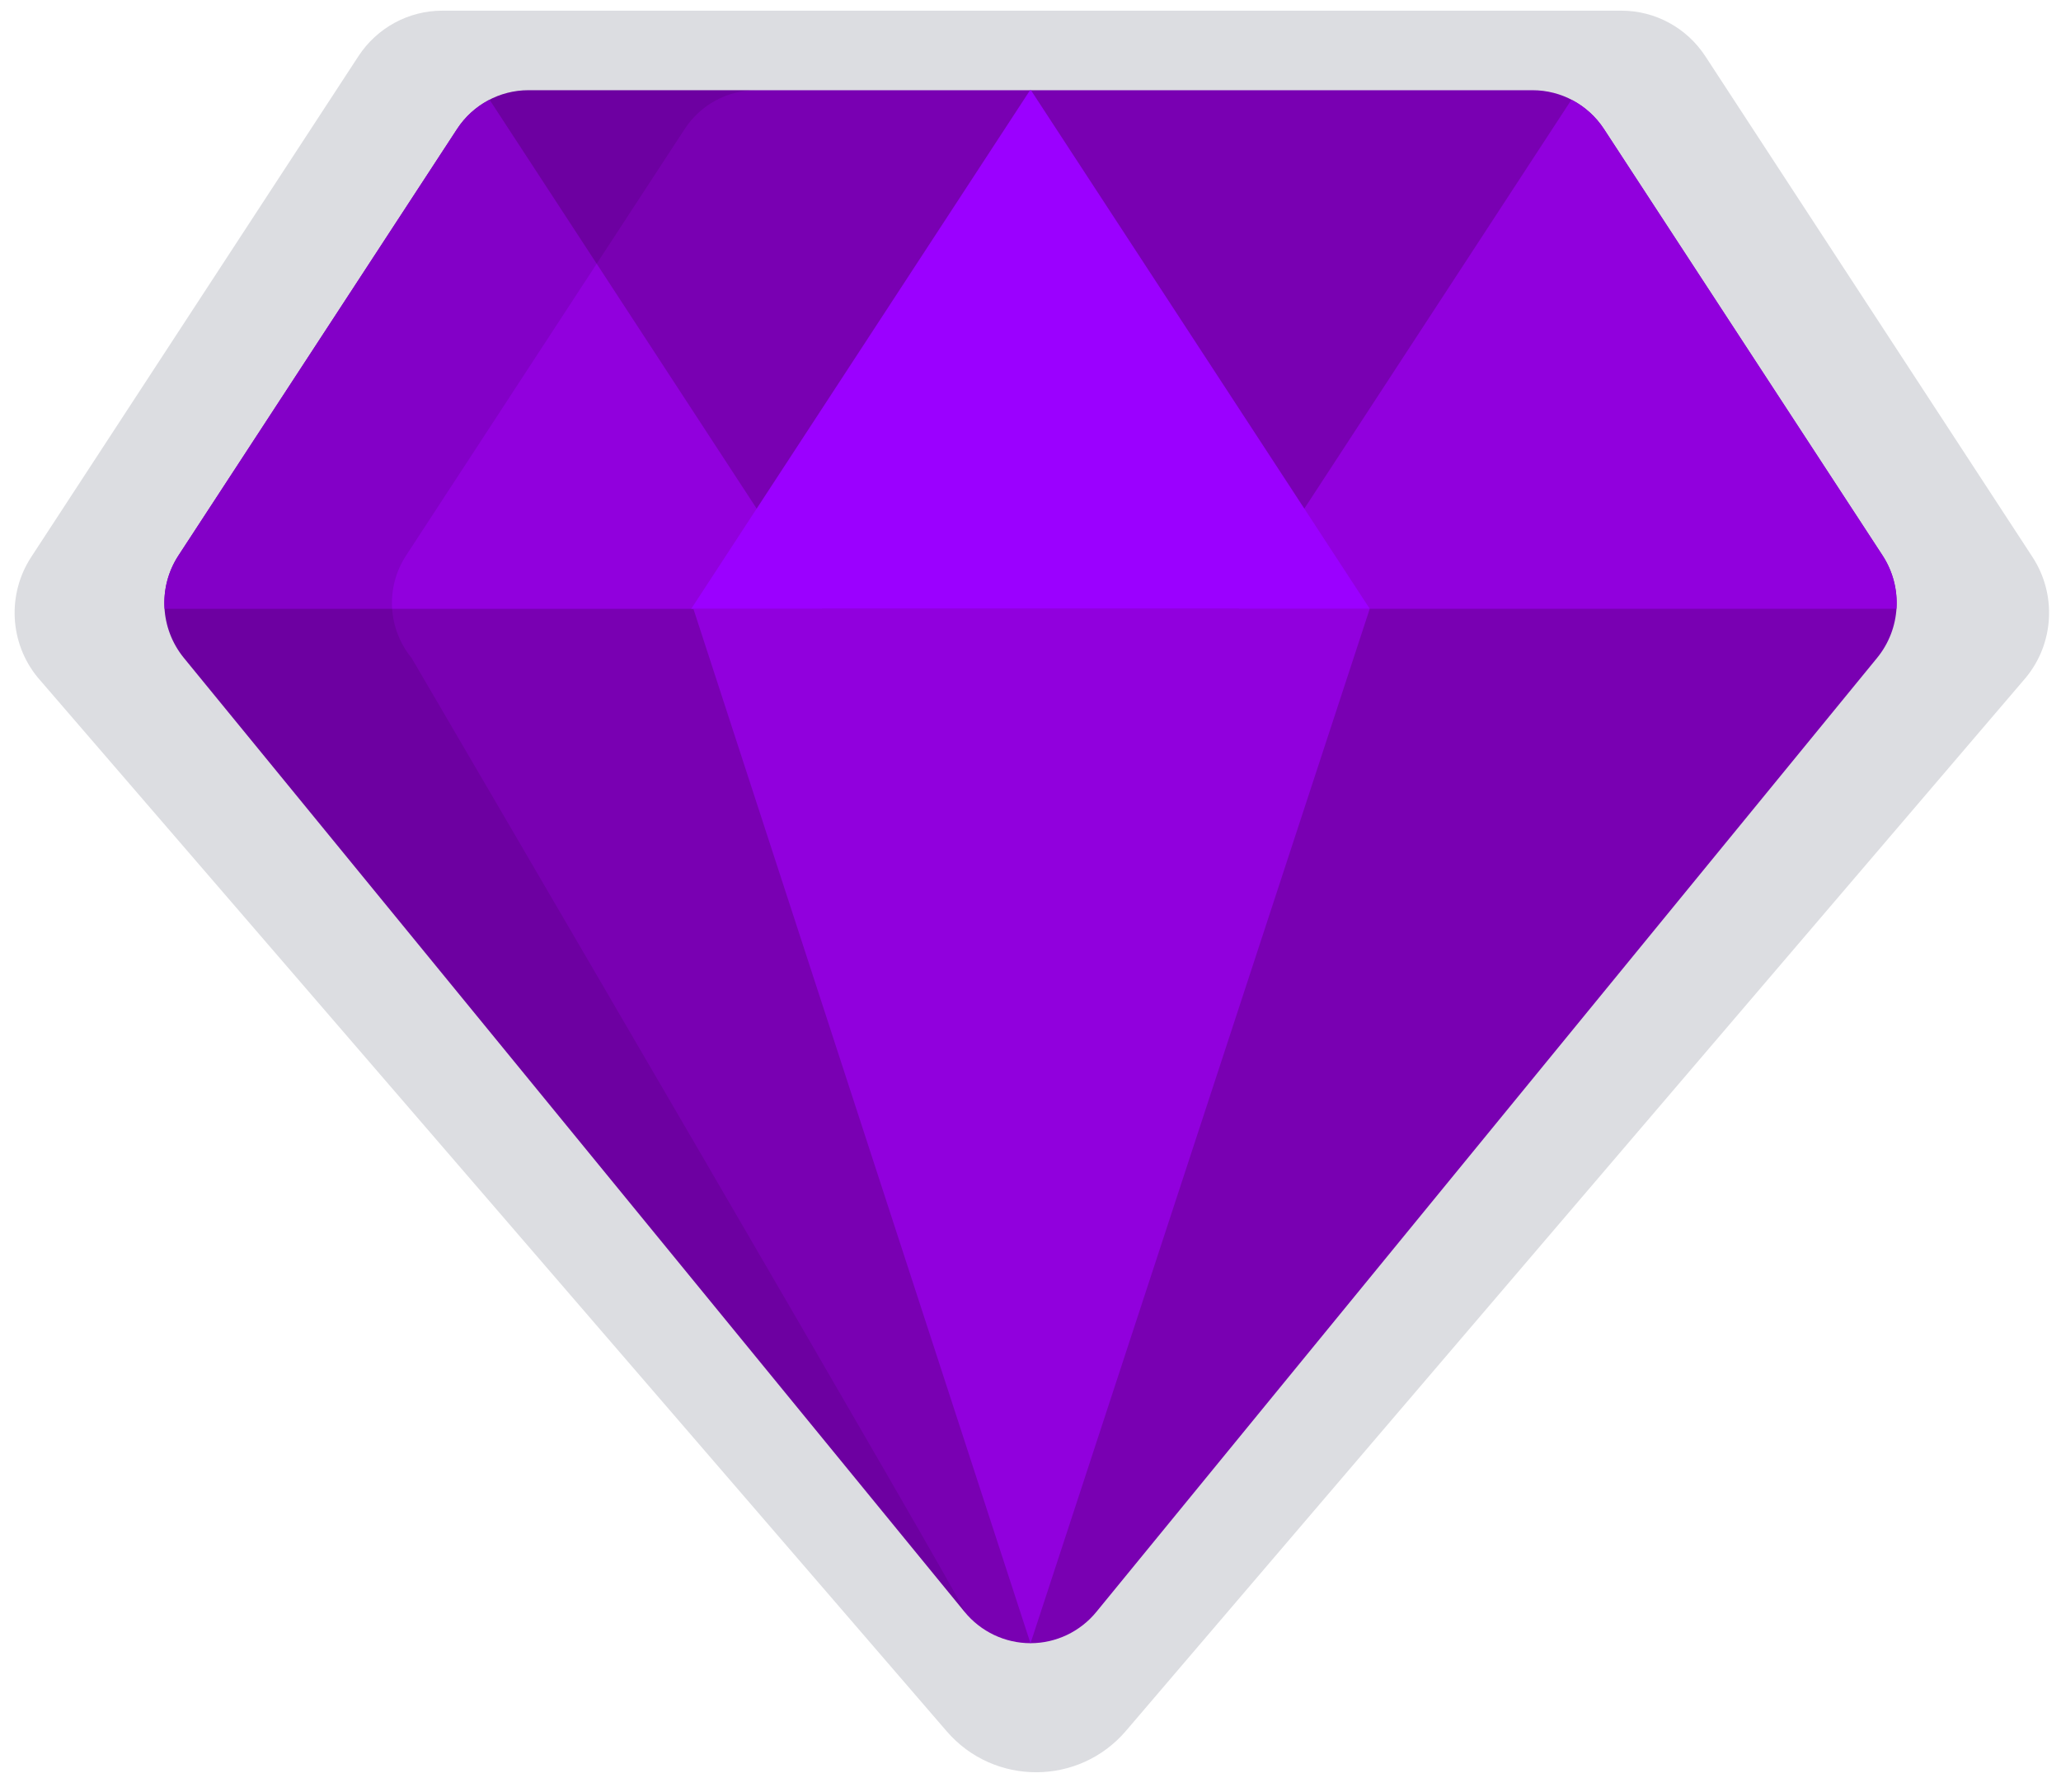
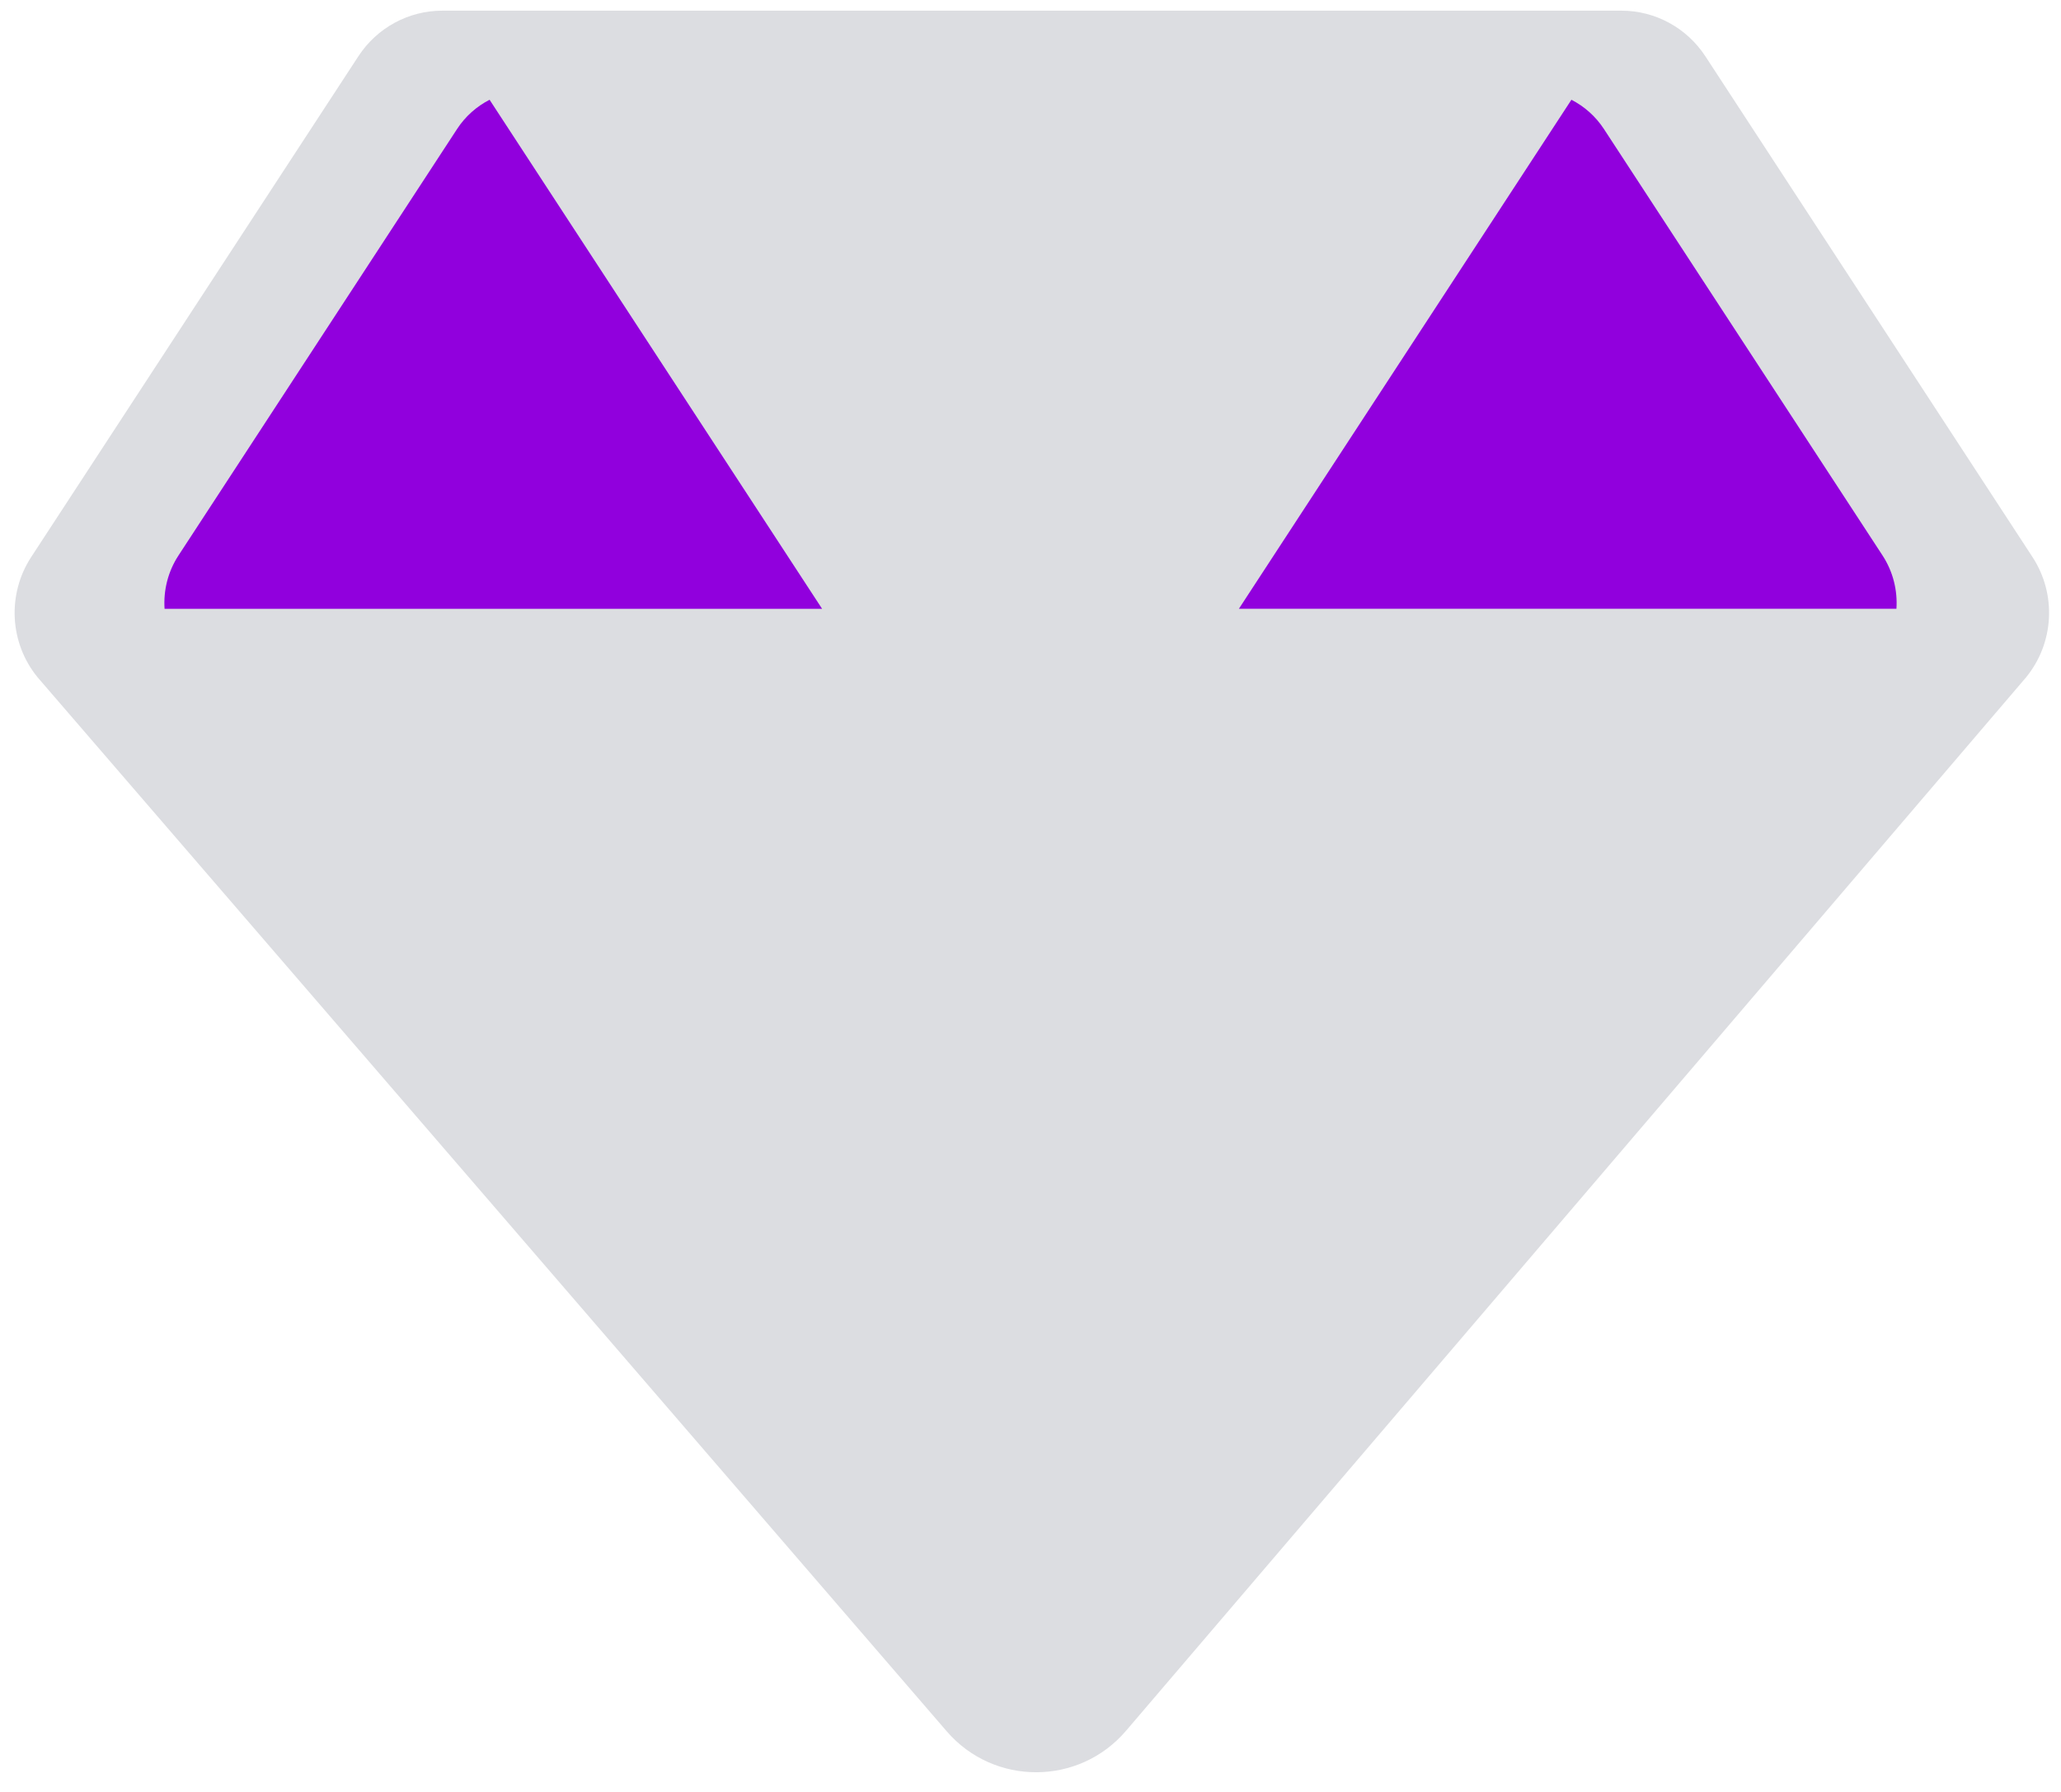
<svg xmlns="http://www.w3.org/2000/svg" id="Layer_1" data-name="Layer 1" viewBox="0 0 474.9 412.95">
  <defs>
    <style>
      .cls-1 {
        fill: #9b00ff;
      }

      .cls-2 {
        fill: #7900b2;
      }

      .cls-3 {
        isolation: isolate;
        opacity: .1;
      }

      .cls-4 {
        fill: #9100dd;
      }

      .cls-5 {
        fill: #dcdde1 ;
      }
    </style>
  </defs>
  <path class="cls-5" d="M8.67,156.1c-6.48-7.91-7.07-19.16-1.48-27.73L82.59,12.95c4.28-6.55,11.54-10.49,19.31-10.49H373.62c7.77,0,15.03,3.94,19.32,10.49l75.39,115.42c5.6,8.57,5,19.82-1.48,27.73l-207.4,242.78c-10.83,12.68-30.42,12.73-41.31,.1L8.67,156.1Z" />
  <g>
-     <path class="cls-2" d="M237.45,378.68c-5.87,0-11.45-2.65-15.19-7.22L42.38,151.63c-5.51-6.74-6.02-16.32-1.26-23.61L105.32,29.73c3.64-5.58,9.82-8.94,16.44-8.94h231.38c6.62,0,12.8,3.36,16.45,8.94l64.19,98.28c4.77,7.3,4.26,16.87-1.26,23.61l-179.88,219.83c-3.74,4.58-9.31,7.23-15.19,7.23Z" />
    <g>
      <path class="cls-4" d="M112.81,22.99c-2.99,1.54-5.59,3.82-7.49,6.74L41.12,128.02c-2.43,3.72-3.48,8.04-3.2,12.28H189.43L112.81,22.99Z" />
      <path class="cls-4" d="M285.46,140.29h151.52c.28-4.23-.77-8.55-3.2-12.28L369.58,29.73c-1.9-2.91-4.5-5.2-7.49-6.74l-76.62,117.3Z" />
    </g>
-     <polygon class="cls-4" points="237.45 378.72 315.62 140.29 159.77 140.29 237.45 378.72" />
-     <polygon class="cls-1" points="237.34 20.8 159.28 140.29 315.62 140.29 237.56 20.8 237.34 20.8" />
-     <path class="cls-3" d="M94.83,151.63c-5.51-6.74-6.03-16.32-1.26-23.61L157.77,29.73c3.64-5.58,9.83-8.94,16.44-8.94h-52.46c-6.62,0-12.8,3.36-16.44,8.94L41.12,128.02c-4.77,7.3-4.26,16.87,1.26,23.61l179.89,219.83c3.74,4.57-127.43-219.83-127.43-219.83Z" />
  </g>
</svg>